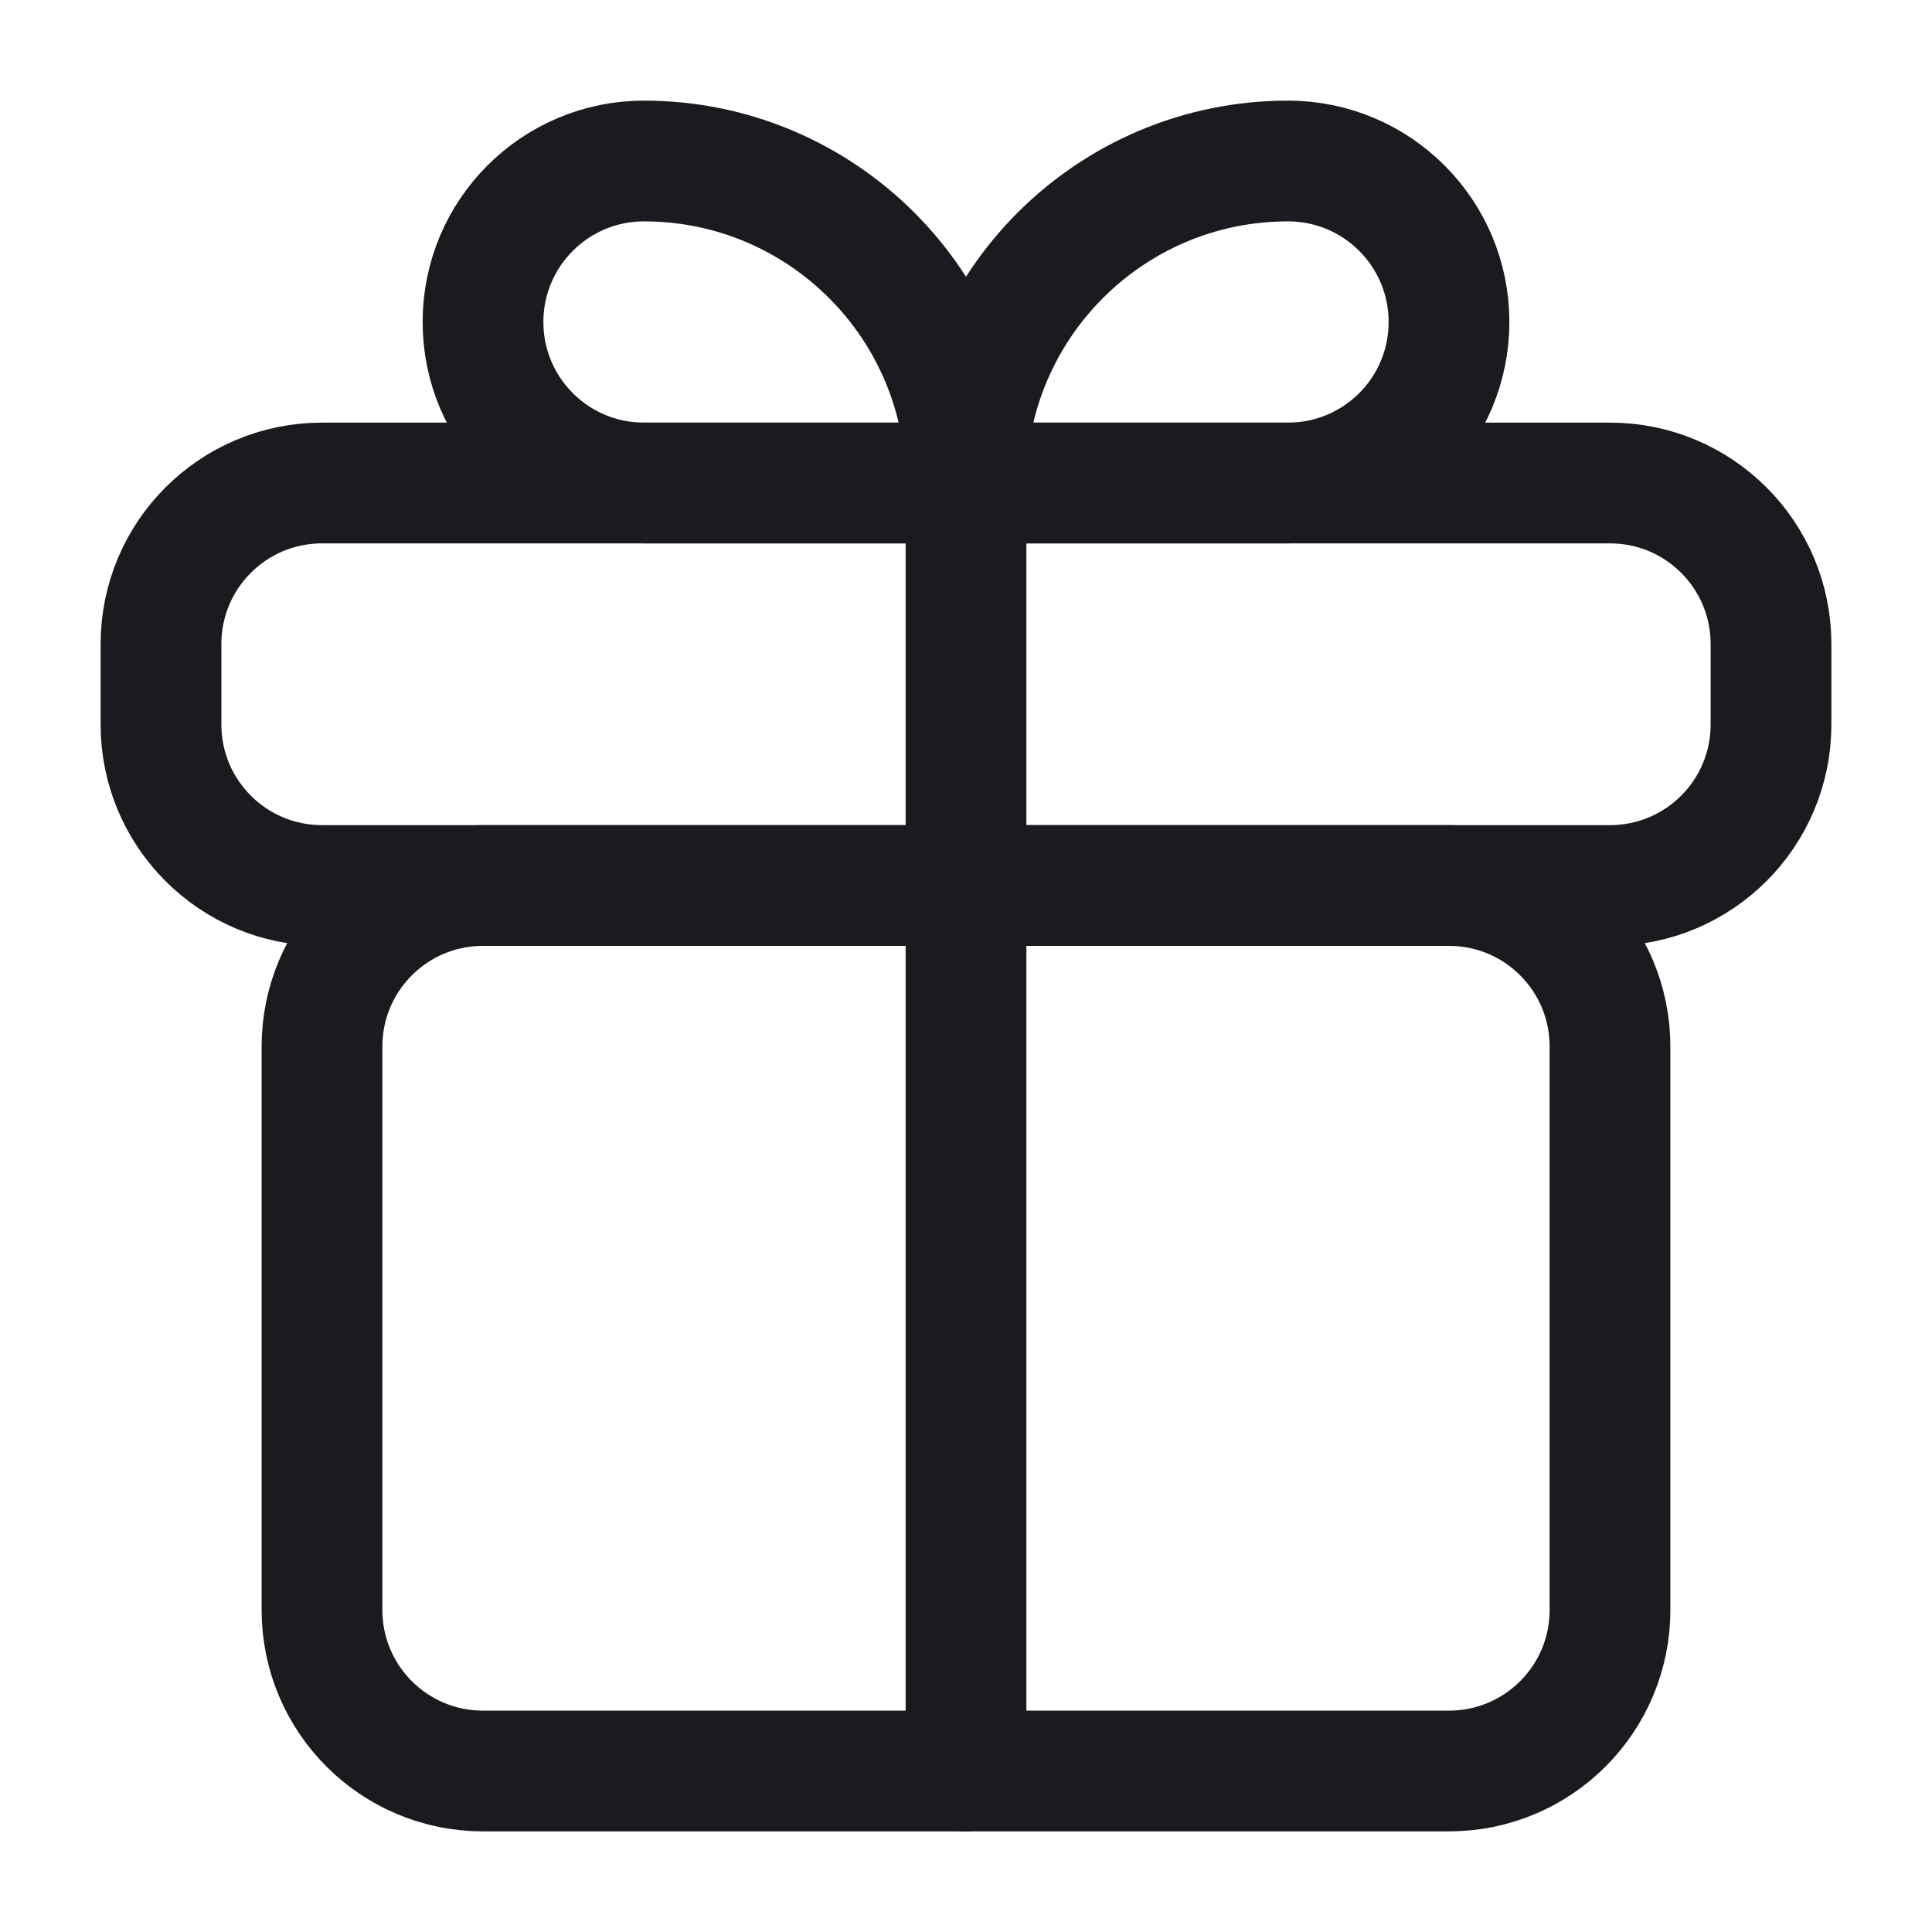
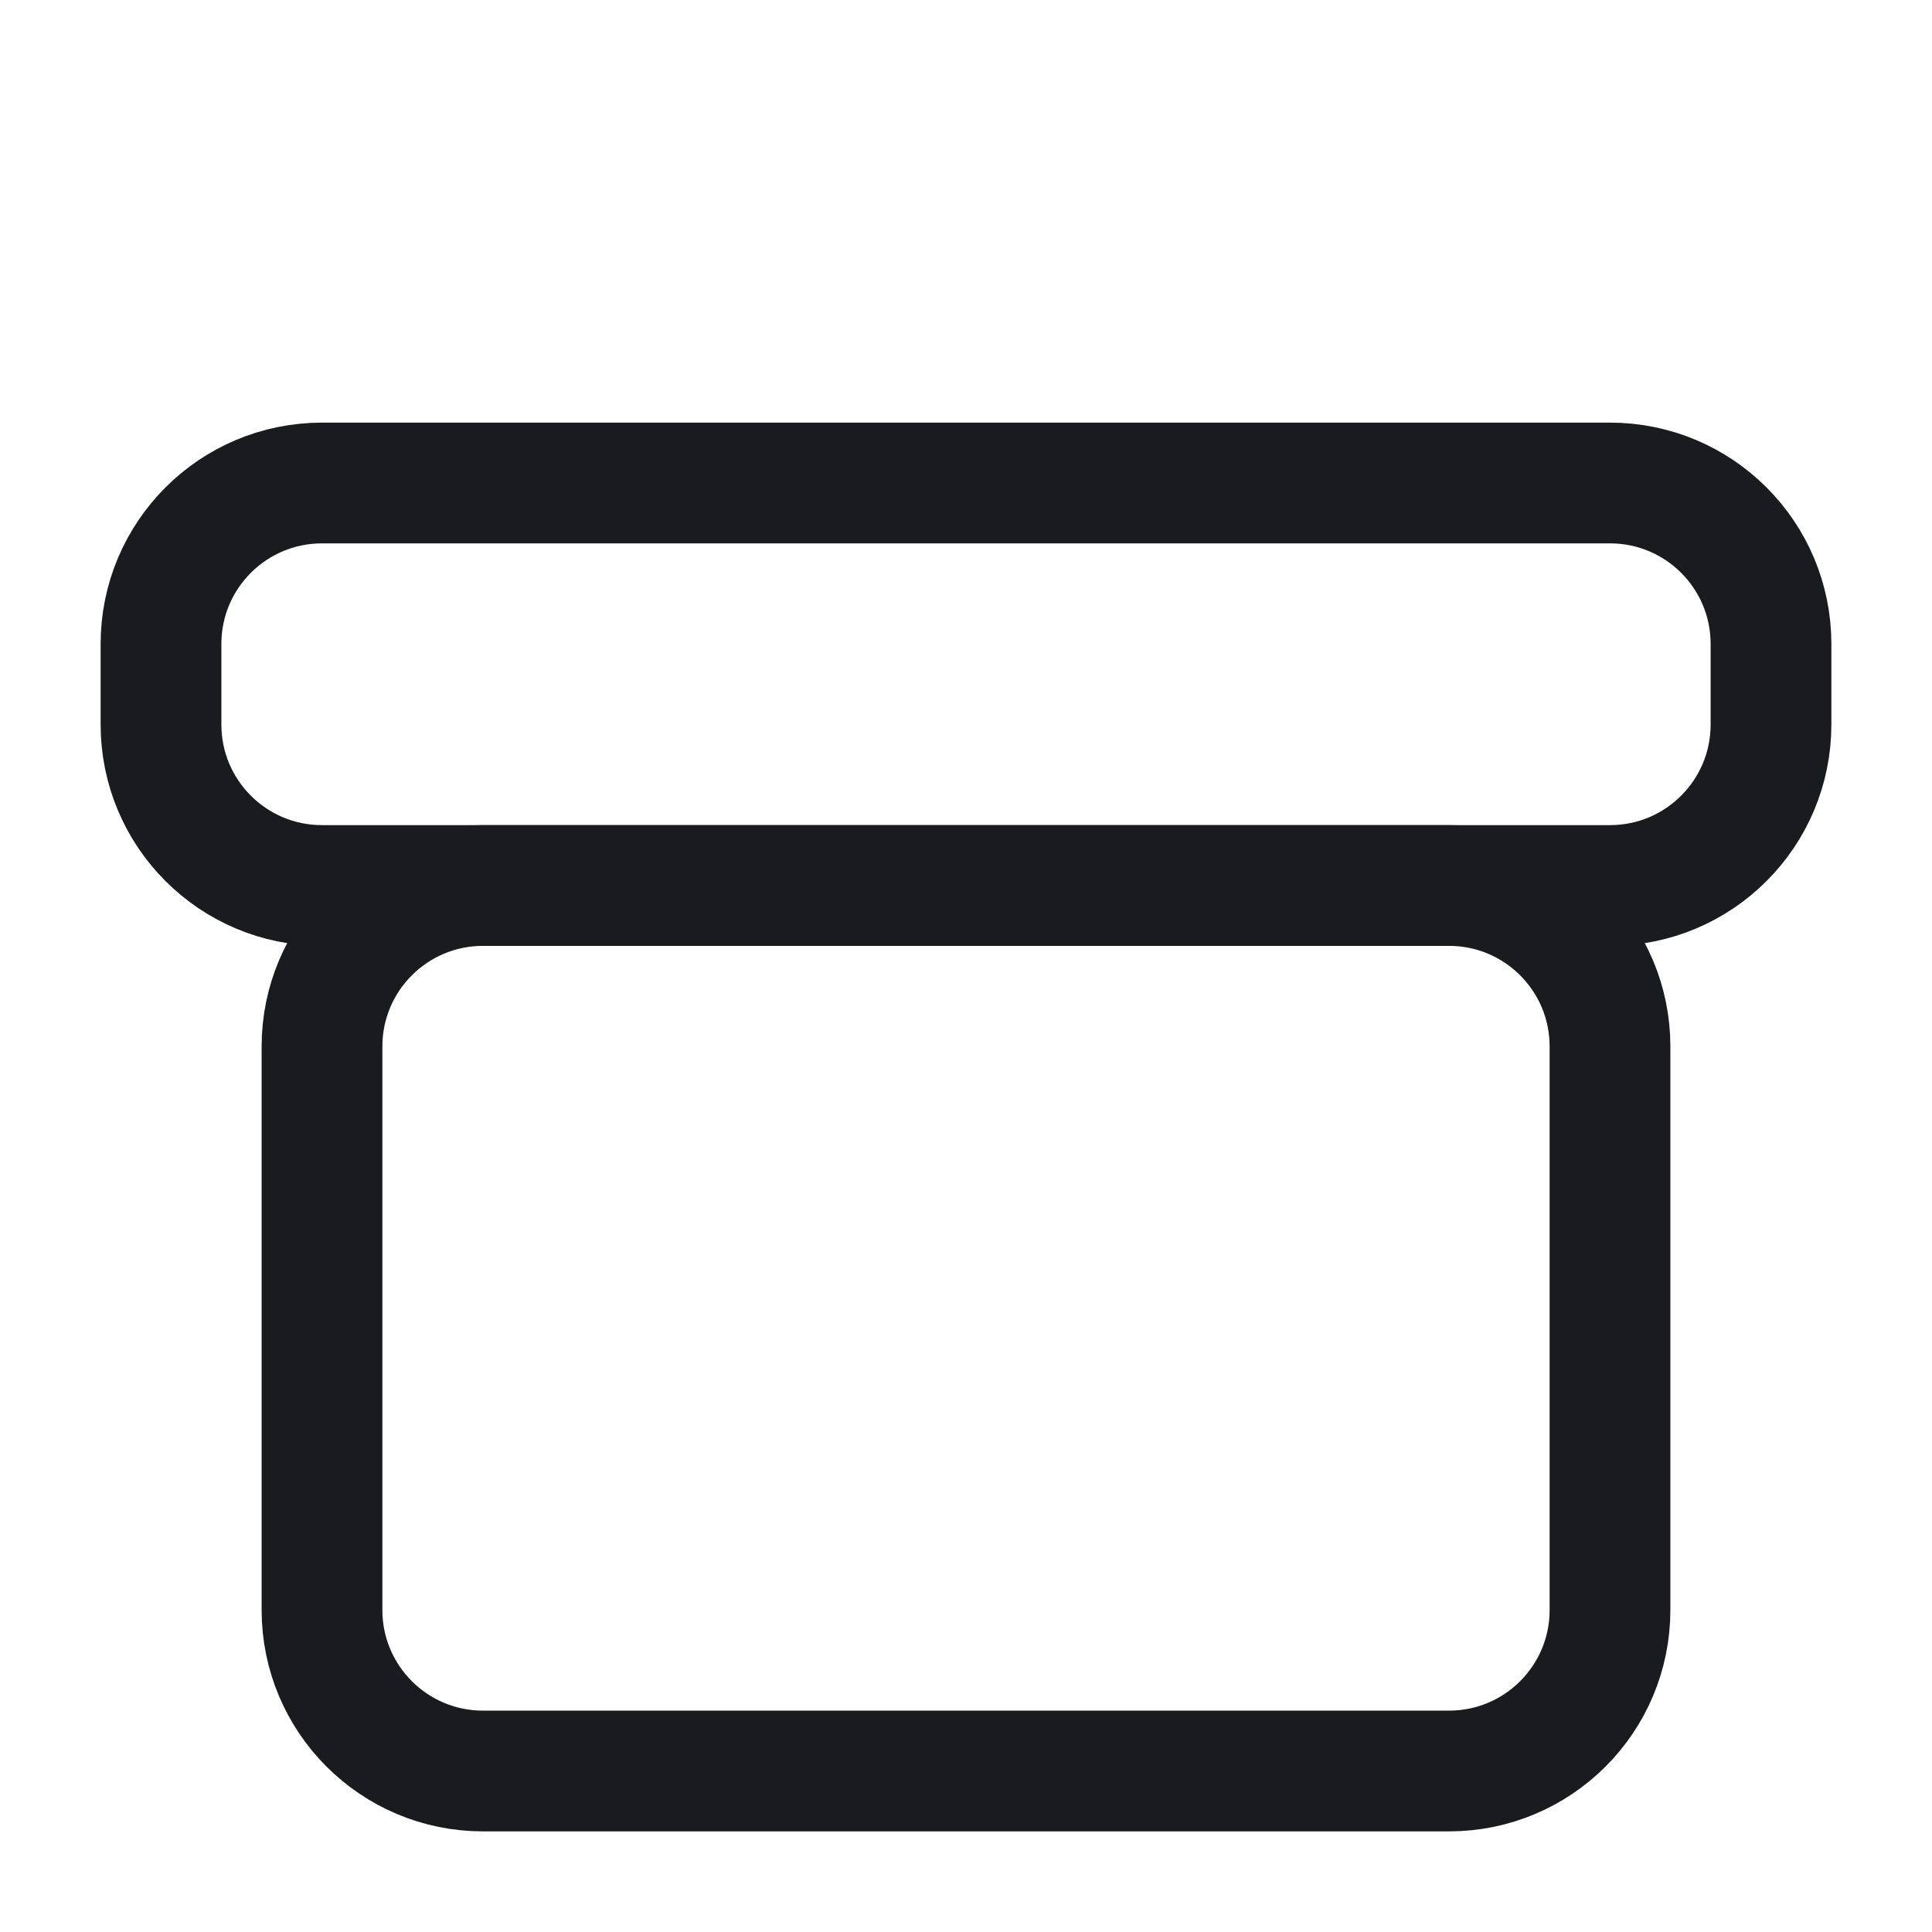
<svg xmlns="http://www.w3.org/2000/svg" width="24" height="24" viewBox="0 0 24 24" fill="none">
  <path d="M2 8C2 6.895 2.895 6 4 6H20C21.105 6 22 6.895 22 8V9C22 10.105 21.105 11 20 11H4C2.895 11 2 10.105 2 9V8Z" stroke="#191B1E" stroke-width="1.5" />
-   <path d="M12 6C12 3.791 13.791 2 16 2C17.105 2 18 2.895 18 4C18 5.105 17.105 6 16 6H12Z" stroke="#191B1E" stroke-width="1.5" />
-   <path d="M12 6C12 3.791 10.209 2 8 2C6.895 2 6 2.895 6 4C6 5.105 6.895 6 8 6H12Z" stroke="#191B1E" stroke-width="1.5" />
  <path d="M4 13C4 11.895 4.895 11 6 11H18C19.105 11 20 11.895 20 13V20C20 21.105 19.105 22 18 22H6C4.895 22 4 21.105 4 20L4 13Z" stroke="#191B1E" stroke-width="1.5" />
-   <path d="M12 6V22" stroke="#191B1E" stroke-width="1.5" stroke-linecap="round" />
</svg>